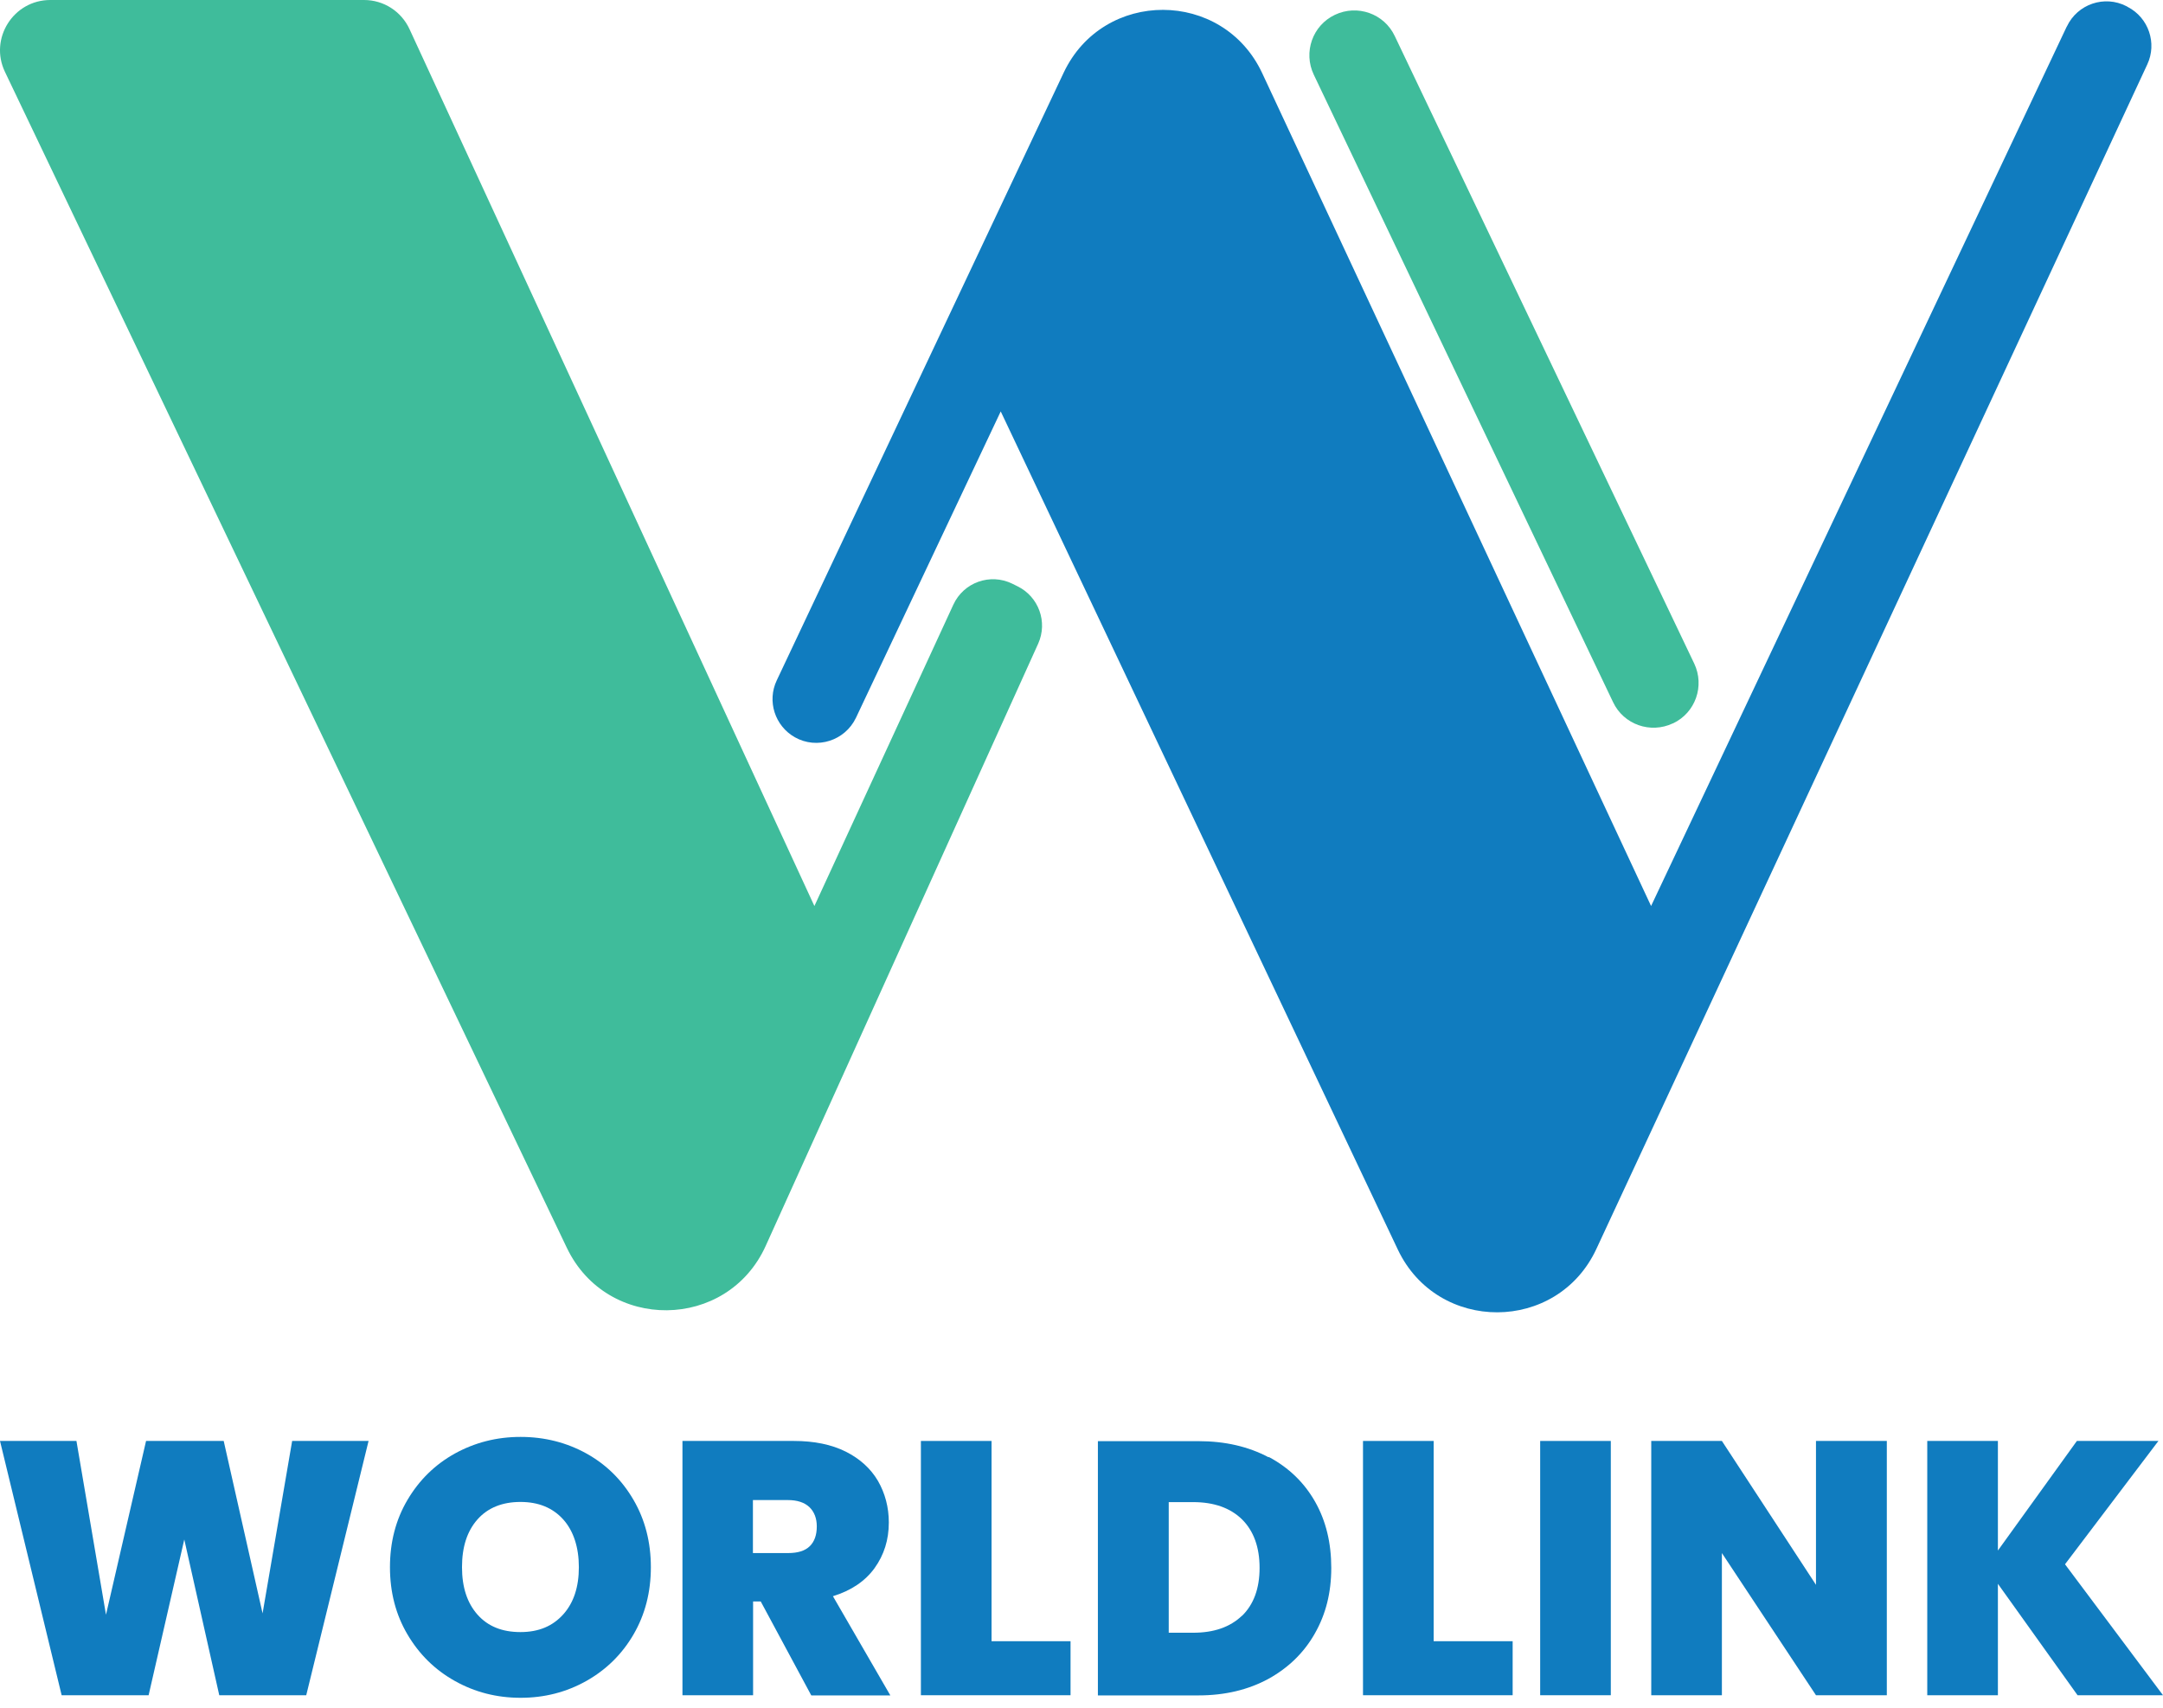
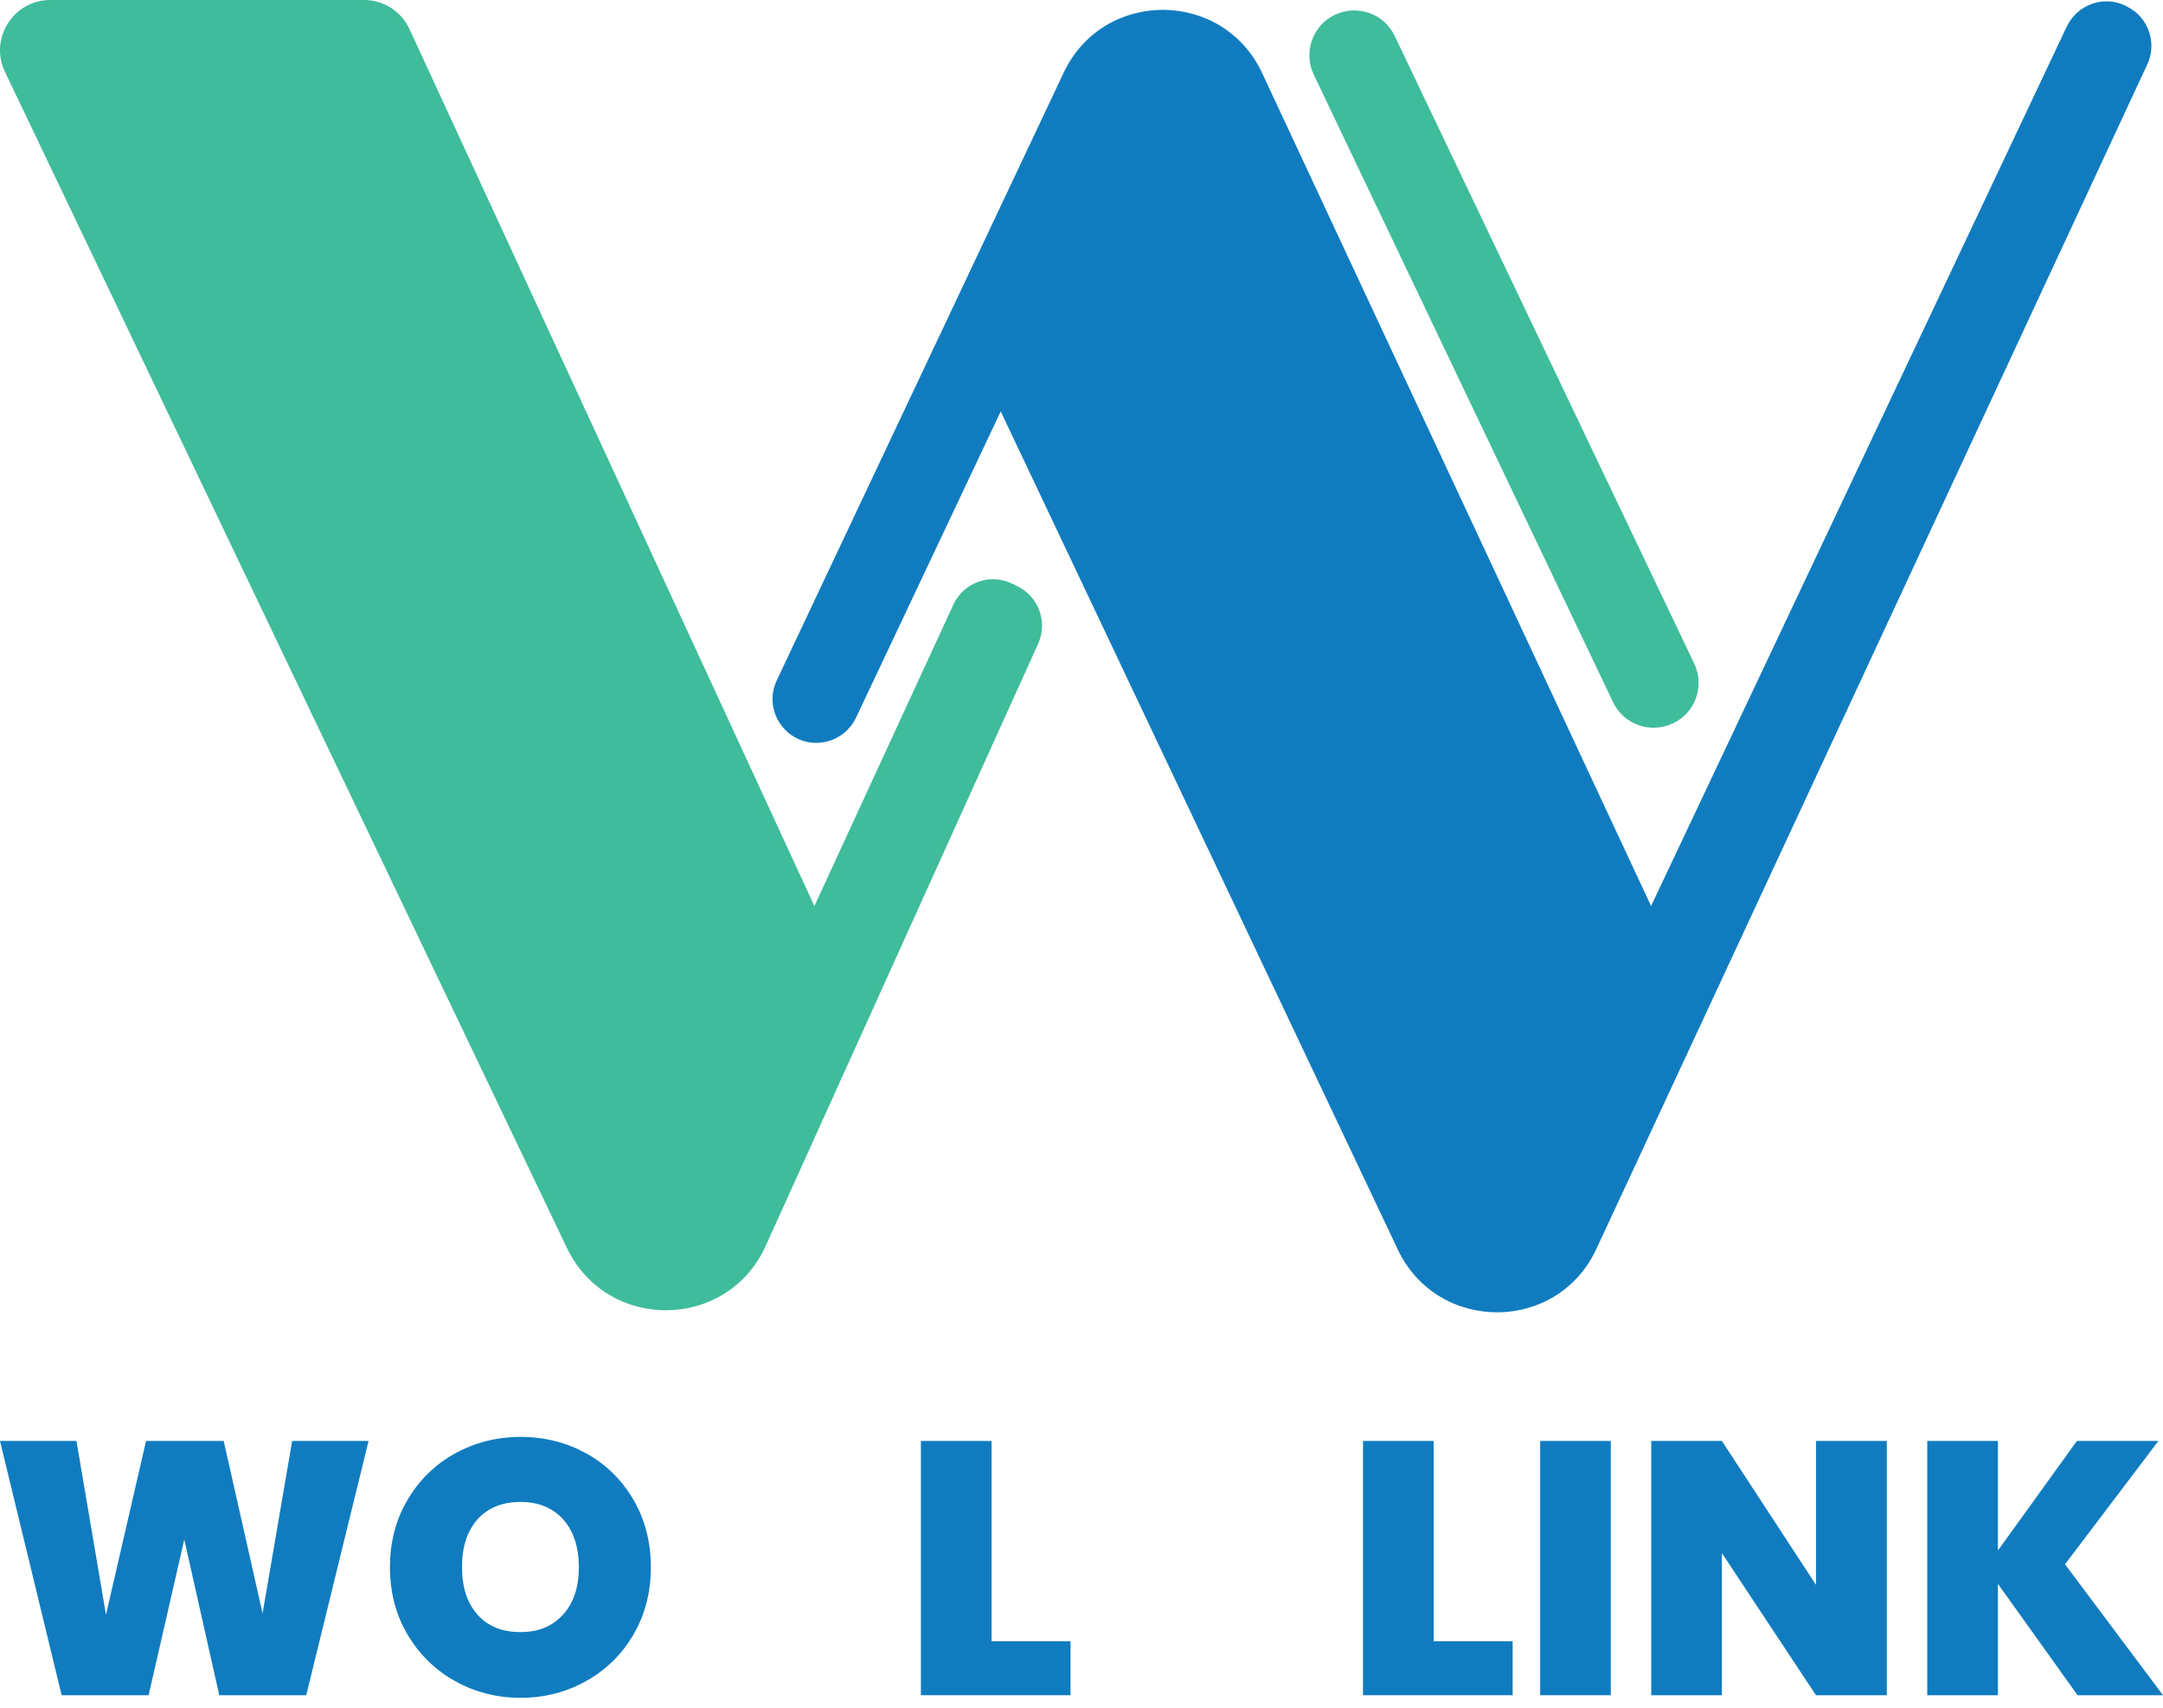
<svg xmlns="http://www.w3.org/2000/svg" width="76" height="60" viewBox="0 0 76 60" fill="none">
  <path d="M1.767 0H12.792C13.479 0 14.102 0.398 14.391 1.028L28.615 31.833L33.497 21.245C33.857 20.462 34.789 20.128 35.566 20.507L35.746 20.596C36.498 20.963 36.819 21.856 36.478 22.614L26.906 43.769C25.557 46.757 21.33 46.801 19.916 43.84L0.174 2.525C-0.385 1.356 0.47 0 1.767 0Z" fill="#3FBC9B" />
  <path d="M72.616 0.938L58.013 31.832L44.349 2.57C42.967 -0.386 38.766 -0.399 37.372 2.557L27.292 23.905C26.945 24.637 27.228 25.505 27.928 25.903C28.705 26.34 29.688 26.025 30.074 25.222L35.162 14.455L49.115 43.904C50.516 46.853 54.718 46.84 56.092 43.878L75.449 2.261C75.796 1.516 75.494 0.623 74.761 0.244L74.717 0.218C73.946 -0.18 72.995 0.141 72.622 0.931" fill="#107CBF" />
  <path d="M58.778 25.415C57.994 25.787 57.049 25.459 56.677 24.669L46.16 2.621C45.788 1.837 46.115 0.893 46.905 0.52C47.689 0.148 48.633 0.475 49.006 1.265L59.529 23.314C59.902 24.098 59.574 25.042 58.784 25.415" fill="#3FBC9B" />
  <path d="M12.95 50.627L10.76 59.561H7.704L6.475 54.089L5.222 59.561H2.166L0 50.627H2.686L3.724 56.733L5.132 50.627H7.86L9.226 56.685L10.265 50.627H12.95Z" fill="#107CBF" />
  <path d="M15.982 59.06C15.278 58.666 14.729 58.123 14.317 57.425C13.905 56.727 13.702 55.939 13.702 55.062C13.702 54.185 13.905 53.397 14.317 52.699C14.729 52.001 15.284 51.457 15.982 51.069C16.686 50.682 17.45 50.485 18.292 50.485C19.133 50.485 19.909 50.682 20.607 51.069C21.305 51.457 21.854 52.001 22.26 52.699C22.666 53.397 22.869 54.185 22.869 55.062C22.869 55.939 22.666 56.727 22.26 57.425C21.854 58.123 21.299 58.666 20.601 59.06C19.897 59.454 19.133 59.651 18.292 59.651C17.45 59.651 16.686 59.454 15.982 59.06ZM19.79 56.721C20.16 56.309 20.339 55.754 20.339 55.062C20.339 54.37 20.154 53.791 19.79 53.385C19.419 52.973 18.918 52.77 18.286 52.77C17.653 52.77 17.14 52.973 16.776 53.385C16.412 53.797 16.233 54.352 16.233 55.062C16.233 55.772 16.418 56.321 16.776 56.727C17.14 57.139 17.641 57.342 18.286 57.342C18.93 57.342 19.419 57.133 19.79 56.721Z" fill="#107CBF" />
-   <path d="M28.502 59.561L26.73 56.267H26.461V59.561H23.979V50.627H27.894C28.61 50.627 29.218 50.753 29.72 51.004C30.215 51.254 30.591 51.594 30.848 52.03C31.098 52.466 31.23 52.955 31.23 53.492C31.23 54.101 31.062 54.632 30.728 55.097C30.394 55.557 29.905 55.885 29.266 56.082L31.283 59.567H28.508L28.502 59.561ZM26.461 54.566H27.691C28.031 54.566 28.282 54.489 28.449 54.328C28.616 54.166 28.699 53.934 28.699 53.629C28.699 53.343 28.61 53.116 28.437 52.949C28.264 52.788 28.013 52.704 27.685 52.704H26.455V54.566H26.461Z" fill="#107CBF" />
  <path d="M34.84 57.663H37.615V59.561H32.357V50.627H34.84V57.663Z" fill="#107CBF" />
-   <path d="M44.58 51.189C45.284 51.565 45.827 52.09 46.209 52.764C46.591 53.438 46.776 54.214 46.776 55.086C46.776 55.957 46.585 56.715 46.197 57.395C45.815 58.069 45.266 58.601 44.562 58.989C43.857 59.37 43.04 59.567 42.109 59.567H38.576V50.634H42.109C43.046 50.634 43.869 50.825 44.574 51.201M43.637 56.775C44.048 56.375 44.257 55.814 44.257 55.086C44.257 54.358 44.048 53.785 43.637 53.379C43.225 52.979 42.652 52.776 41.924 52.776H41.065V57.365H41.924C42.652 57.365 43.219 57.168 43.637 56.769" fill="#107CBF" />
  <path d="M50.374 57.663H53.149V59.561H47.891V50.627H50.374V57.663Z" fill="#107CBF" />
  <path d="M56.598 50.627H54.116V59.561H56.598V50.627Z" fill="#107CBF" />
  <path d="M66.296 59.561H63.807L60.501 54.566V59.561H58.019V50.627H60.501L63.807 55.682V50.627H66.296V59.561Z" fill="#107CBF" />
  <path d="M72.998 59.561L70.199 55.646V59.561H67.717V50.627H70.199V54.477L72.974 50.627H75.839L72.557 54.96L76 59.561H72.998Z" fill="#107CBF" />
</svg>